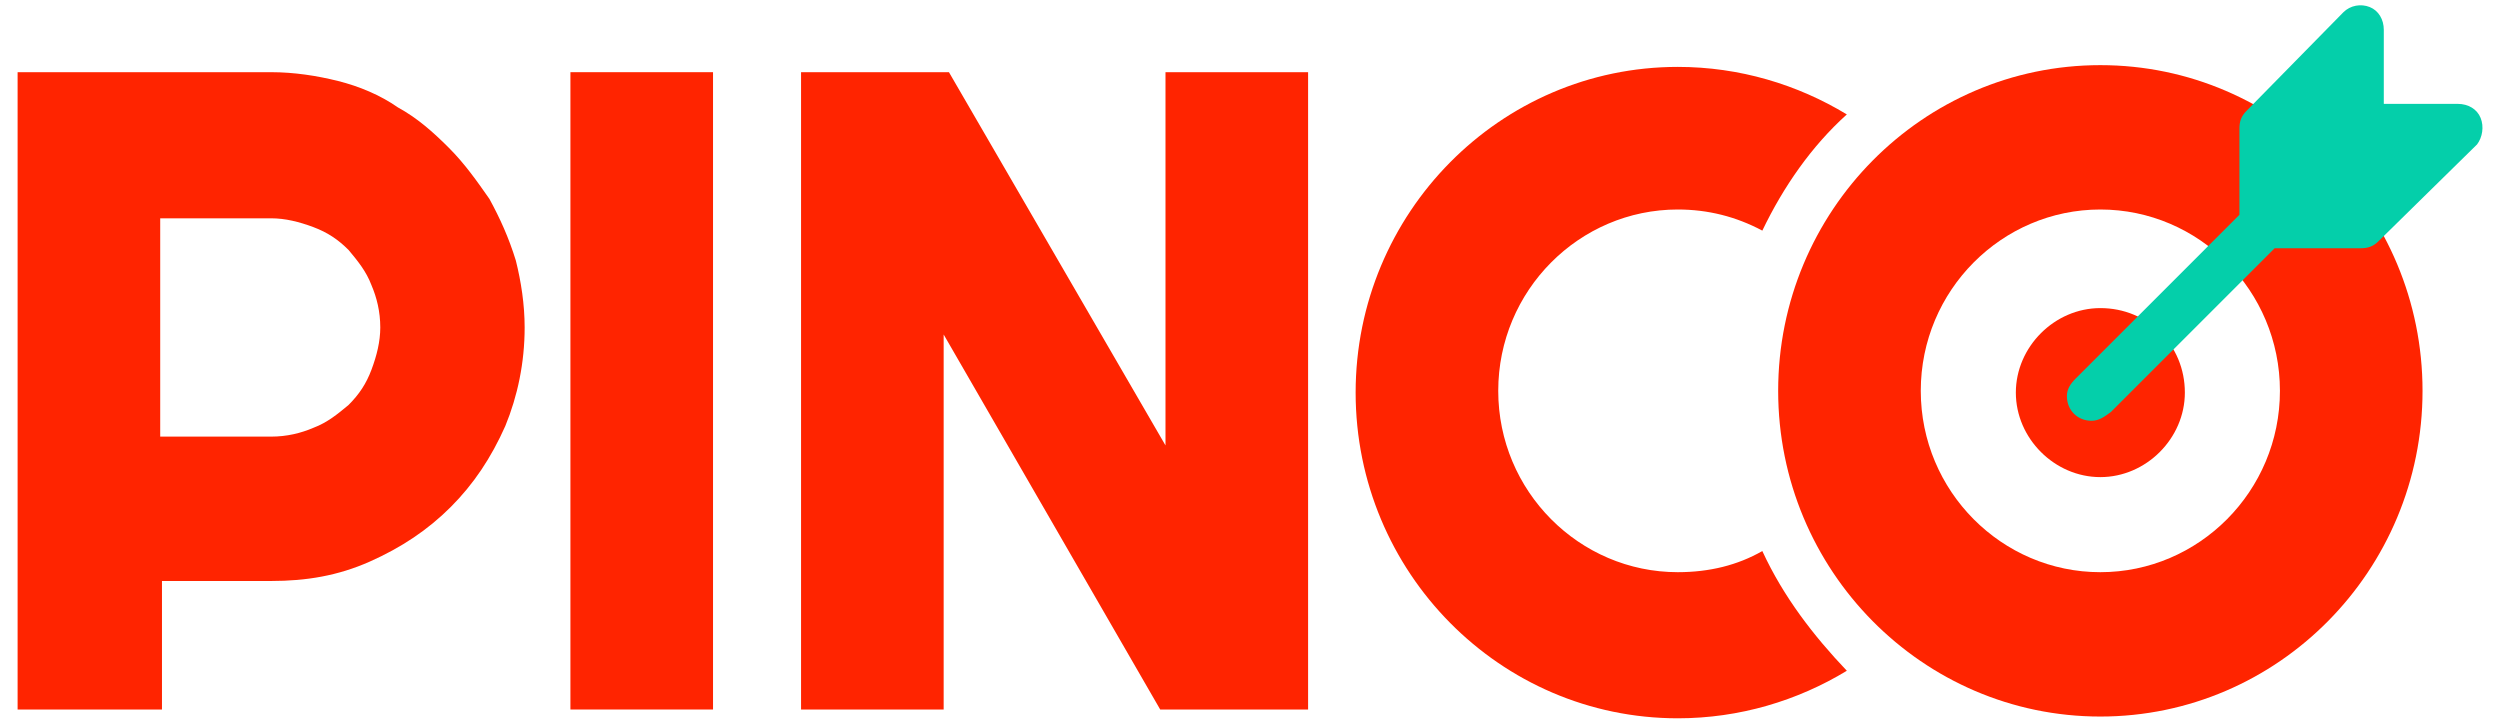
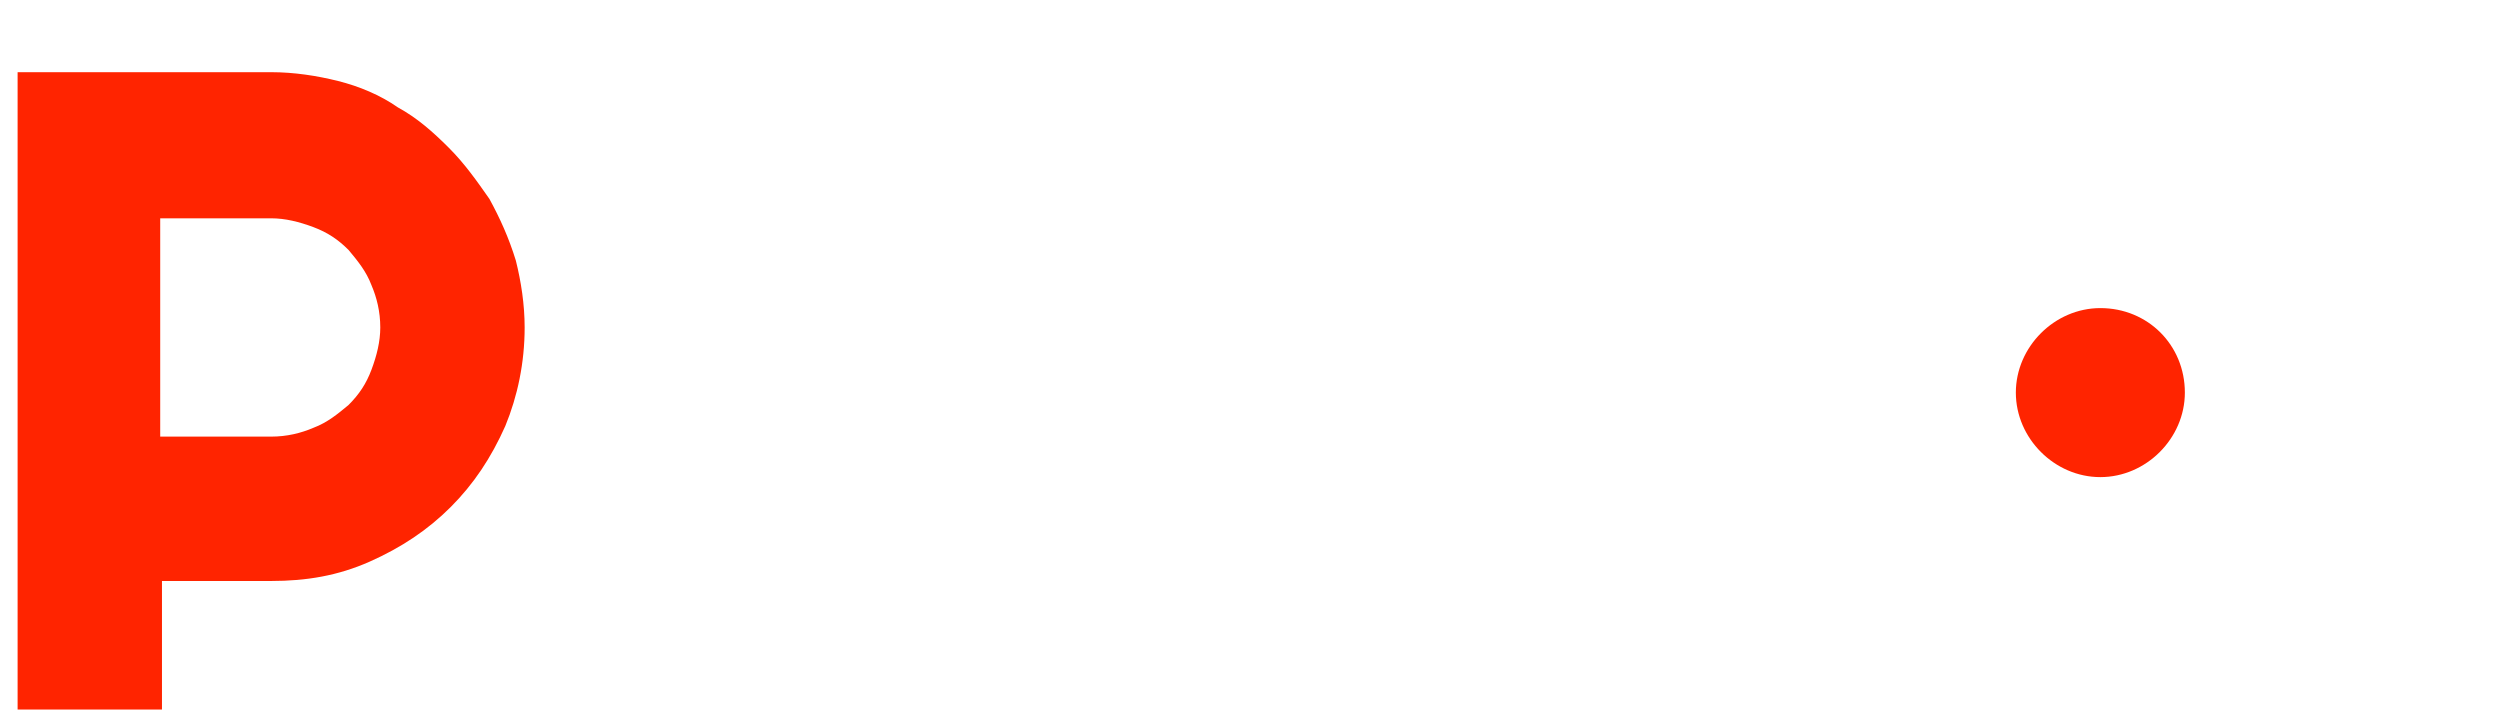
<svg xmlns="http://www.w3.org/2000/svg" version="1.1" id="Слой_1" x="0px" y="0px" viewBox="0 0 142 41" style="enable-background:new 0 0 142 41;" xml:space="preserve">
  <style type="text/css">
	.st0{fill:#FF2400;}
	.st1{fill:#04CFAA;}
</style>
  <g>
    <path class="st0" d="M9.2,40.3H1V4.1h14.4c1.3,0,2.6,0.2,3.8,0.5c1.2,0.3,2.4,0.8,3.4,1.5c1.1,0.6,2,1.4,2.9,2.3   c0.9,0.9,1.6,1.9,2.3,2.9c0.6,1.1,1.1,2.2,1.5,3.5c0.3,1.2,0.5,2.5,0.5,3.8c0,2-0.4,3.9-1.1,5.6c-0.8,1.8-1.8,3.3-3.1,4.6   c-1.3,1.3-2.8,2.3-4.6,3.1c-1.8,0.8-3.6,1.1-5.6,1.1H9.2V40.3z M9.1,12.4v12.4h6.3c0.9,0,1.7-0.2,2.4-0.5c0.8-0.3,1.4-0.8,2-1.3   c0.6-0.6,1-1.2,1.3-2c0.3-0.8,0.5-1.6,0.5-2.4c0-0.9-0.2-1.7-0.5-2.4c-0.3-0.8-0.8-1.4-1.3-2c-0.6-0.6-1.2-1-2-1.3   c-0.8-0.3-1.6-0.5-2.4-0.5H9.1z" />
-     <path class="st0" d="M40.5,40.3h-8.1V4.1h8.1V40.3z" />
-     <path class="st0" d="M65.9,40.3L53.6,19v21.3h-8.1V4.1h8.4l12.3,21.2V4.1h8.1v36.2H65.9z" />
-     <path class="st0" d="M100.1,31.3c-1.4,0.8-3,1.2-4.8,1.2c-5.6,0-10.2-4.6-10.2-10.3s4.6-10.3,10.2-10.3c1.7,0,3.3,0.4,4.8,1.2   c1.2-2.5,2.8-4.8,4.8-6.6c-2.8-1.7-6.1-2.7-9.6-2.7c-10.1,0-18.3,8.3-18.3,18.5s8.2,18.5,18.3,18.5c3.5,0,6.8-1,9.6-2.7   C103,36.1,101.3,33.9,100.1,31.3z" />
-     <path class="st0" d="M119.3,3.7c-10.1,0-18.3,8.3-18.3,18.5s8.2,18.5,18.3,18.5s18.3-8.3,18.3-18.5S129.4,3.7,119.3,3.7z    M119.3,32.5c-5.6,0-10.2-4.6-10.2-10.3s4.6-10.3,10.2-10.3c5.6,0,10.2,4.6,10.2,10.3S124.9,32.5,119.3,32.5z" />
    <path class="st0" d="M119.3,27.1c2.6,0,4.8-2.2,4.8-4.8c0-2.7-2.1-4.8-4.8-4.8c-2.6,0-4.8,2.2-4.8,4.8   C114.5,24.9,116.7,27.1,119.3,27.1z" />
-     <path class="st1" d="M140.9,6.7c-0.2-0.5-0.7-0.8-1.3-0.8h-4.2V1.7c0-0.6-0.3-1.1-0.8-1.3c-0.5-0.2-1.1-0.1-1.5,0.3l-5.5,5.6   c-0.3,0.3-0.4,0.6-0.4,1v4.9l-9.3,9.3c-0.3,0.3-0.5,0.6-0.5,1c0,0.8,0.6,1.4,1.4,1.4c0.4,0,0.7-0.2,1.1-0.5l9.3-9.3h4.9   c0.4,0,0.7-0.1,1-0.4l5.6-5.5C141,7.8,141.1,7.2,140.9,6.7z" />
  </g>
</svg>